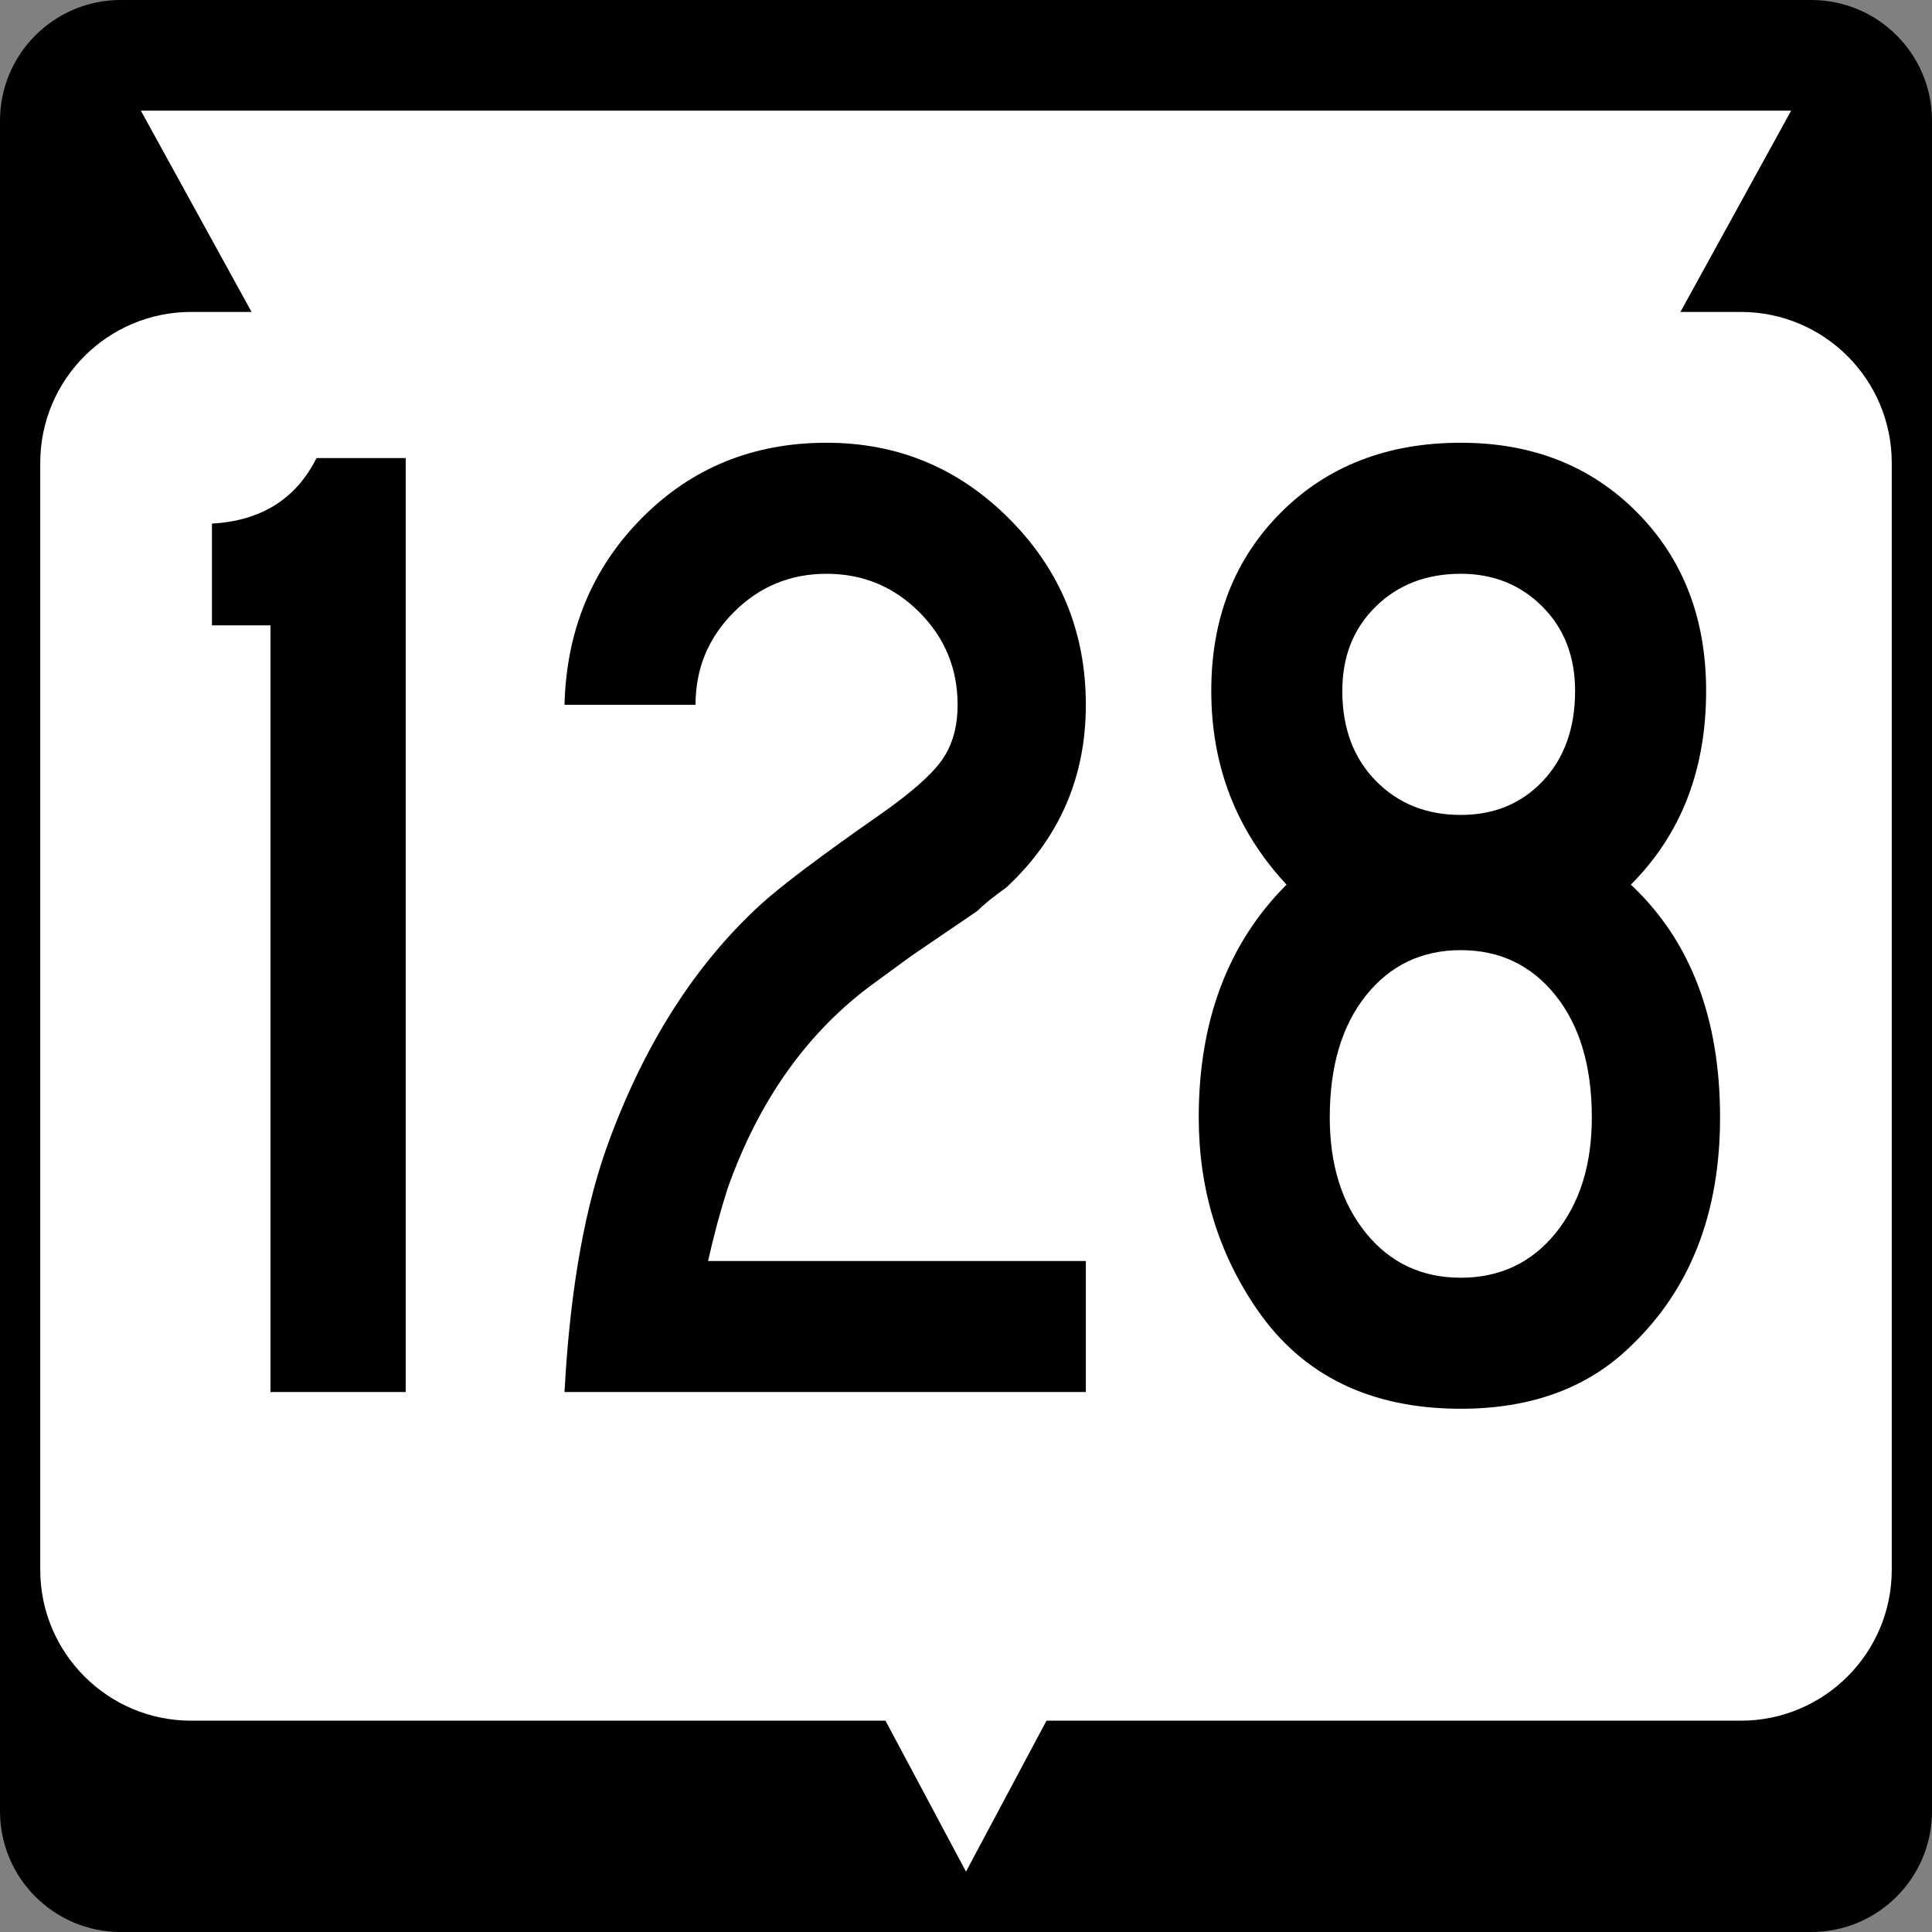
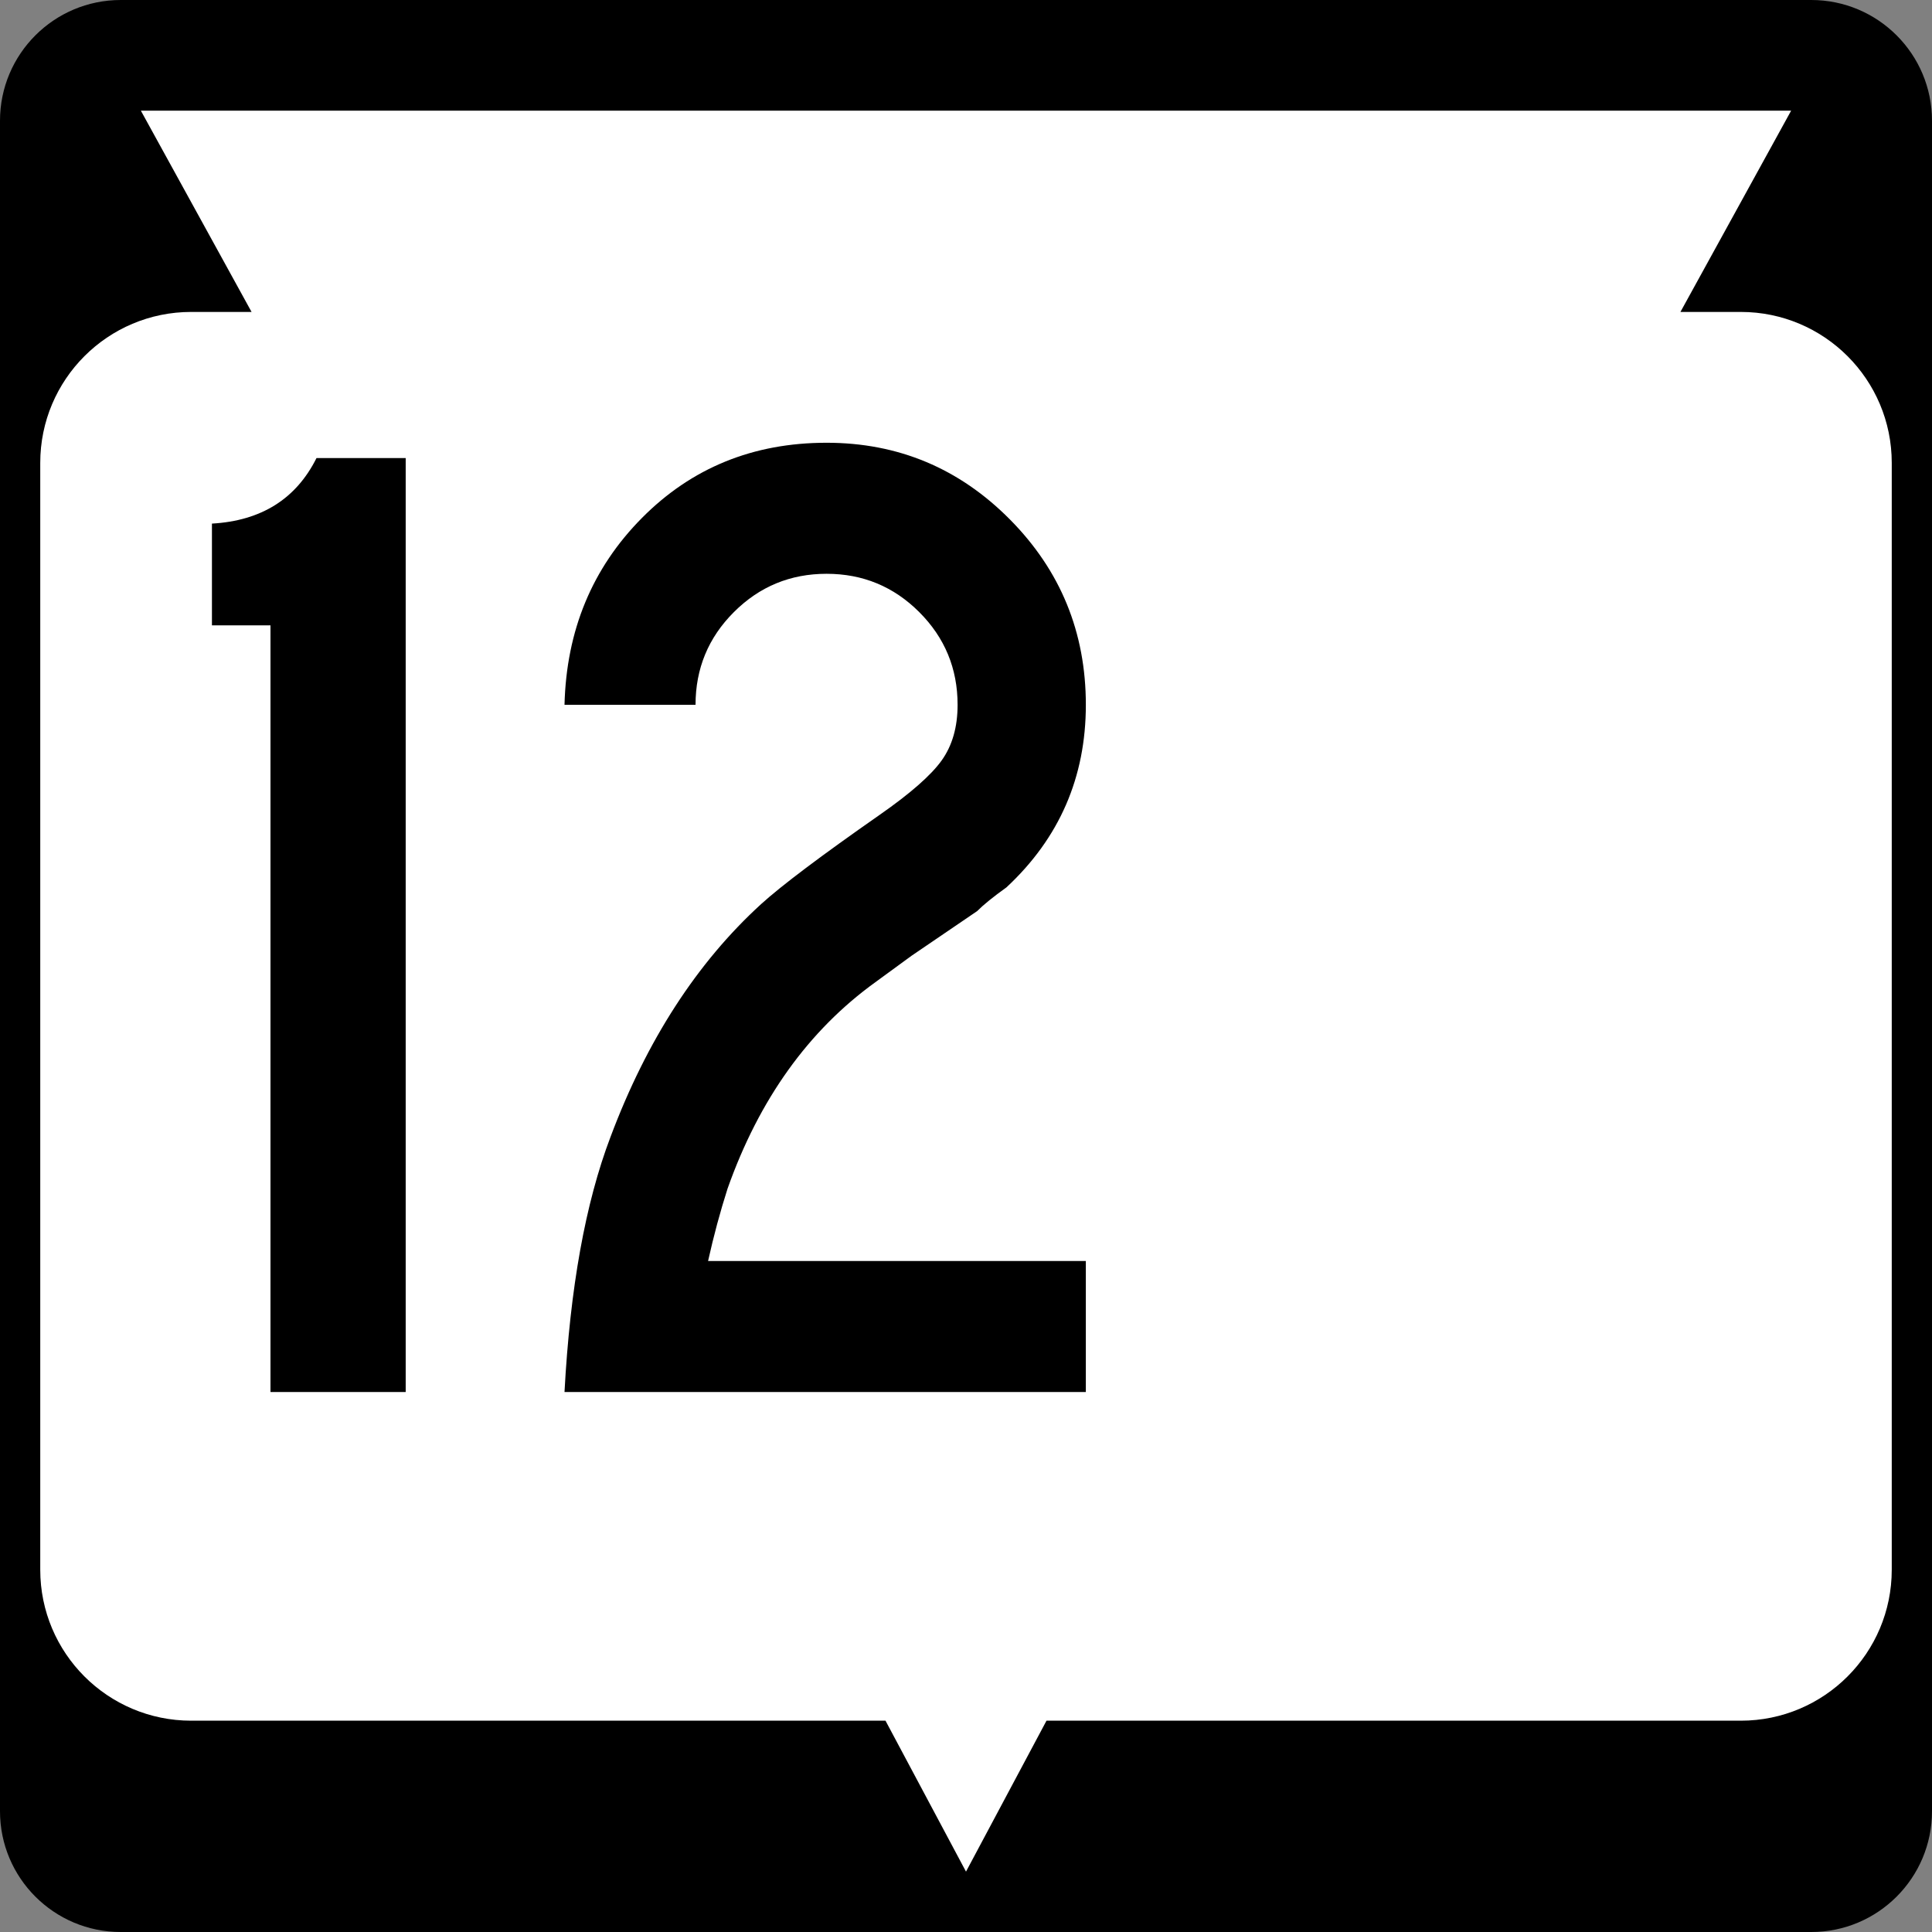
<svg xmlns="http://www.w3.org/2000/svg" version="1.1" id="Layer_1" width="384" height="384" viewBox="0 0 384 384" overflow="visible" enable-background="new 0 0 384 384" xml:space="preserve">
  <rect x="0" y="0" width="384" height="384" fill="#808080" stroke="none" />
  <g>
    <g>
      <path d="M0,24C0,10.745,10.745,0,24,0h336c13.256,0,24,10.745,24,24v336c0,13.255-10.744,24-24,24H24    c-13.255,0-24-10.745-24-24V24L0,24z" />
      <path d="M192,192" />
    </g>
    <path fill="#FFFFFF" d="M356,22l-22,40h12c16.568,0,30,13.431,30,30v220c0,16.568-13.432,30-30,30H208l-16,30   l-16-30H38c-16.569,0-30-13.432-30-30V92c0-16.569,13.431-30,30-30h12L28,22H356z" />
  </g>
  <g>
    <path fill-rule="evenodd" clip-rule="evenodd" d="M80.635,276.676h-26.875V124.294H42.124v-20.225   c9.79-0.554,16.716-4.895,20.78-13.021h17.731V276.676z" />
    <path fill-rule="evenodd" clip-rule="evenodd" d="M215.819,276.676H112.2   c1.108-20.688,4.156-37.588,9.143-50.702c7.203-19.208,17.177-34.632,29.922-46.268   c4.063-3.694,11.914-9.605,23.55-17.732c6.095-4.248,10.205-7.85,12.329-10.805   s3.186-6.649,3.186-11.082c0-7.204-2.54-13.345-7.619-18.424   c-5.079-5.08-11.221-7.619-18.424-7.619c-7.203,0-13.345,2.54-18.424,7.619   c-5.08,5.079-7.619,11.221-7.619,18.424h-26.043   c0.37-14.776,5.495-27.152,15.377-37.126C137.458,92.987,149.695,88,164.287,88   c14.223,0,26.367,5.08,36.433,15.238s15.1,22.441,15.1,36.849   c0,14.407-5.265,26.505-15.792,36.294c-2.586,1.847-4.525,3.417-5.818,4.71   L181.188,189.957l-7.204,5.264c-13.299,9.605-23.088,23.273-29.368,41.004   c-1.478,4.618-2.771,9.42-3.879,14.407h75.082V276.676z" />
-     <path fill-rule="evenodd" clip-rule="evenodd" d="M341.876,222.096c0,19.024-5.91,34.17-17.731,45.438   C315.648,275.844,304.381,280,290.344,280c-17.916,0-31.4-6.557-40.45-19.672   c-7.757-11.266-11.636-24.011-11.636-38.232c0-19.21,5.817-34.632,17.454-46.269   C245.738,165.114,240.75,152.277,240.75,137.316c0-14.407,4.618-26.228,13.854-35.463   C263.839,92.618,275.752,88,290.344,88c14.223,0,25.904,4.618,35.047,13.853   c9.144,9.235,13.715,21.056,13.715,35.463c0,15.7-4.986,28.537-14.961,38.511   C335.966,186.909,341.876,202.332,341.876,222.096z M313.062,137.316   c0-6.834-2.17-12.421-6.512-16.762c-4.34-4.34-9.742-6.511-16.207-6.511   c-6.834,0-12.468,2.17-16.9,6.511c-4.434,4.341-6.648,9.928-6.648,16.762   c0,7.388,2.215,13.345,6.648,17.87c4.433,4.525,10.066,6.788,16.9,6.788   c6.649,0,12.098-2.262,16.346-6.788C310.938,150.661,313.062,144.704,313.062,137.316z    M316.387,222.096c0-10.159-2.4-18.24-7.203-24.242   c-4.803-6.003-11.082-9.005-18.84-9.005s-14.037,3.001-18.84,9.005   c-4.803,6.002-7.203,14.083-7.203,24.242c0,9.42,2.4,17.085,7.203,22.995   c4.803,5.911,11.082,8.866,18.84,8.866s14.037-2.955,18.84-8.866   C313.986,239.181,316.387,231.516,316.387,222.096z" />
  </g>
</svg>